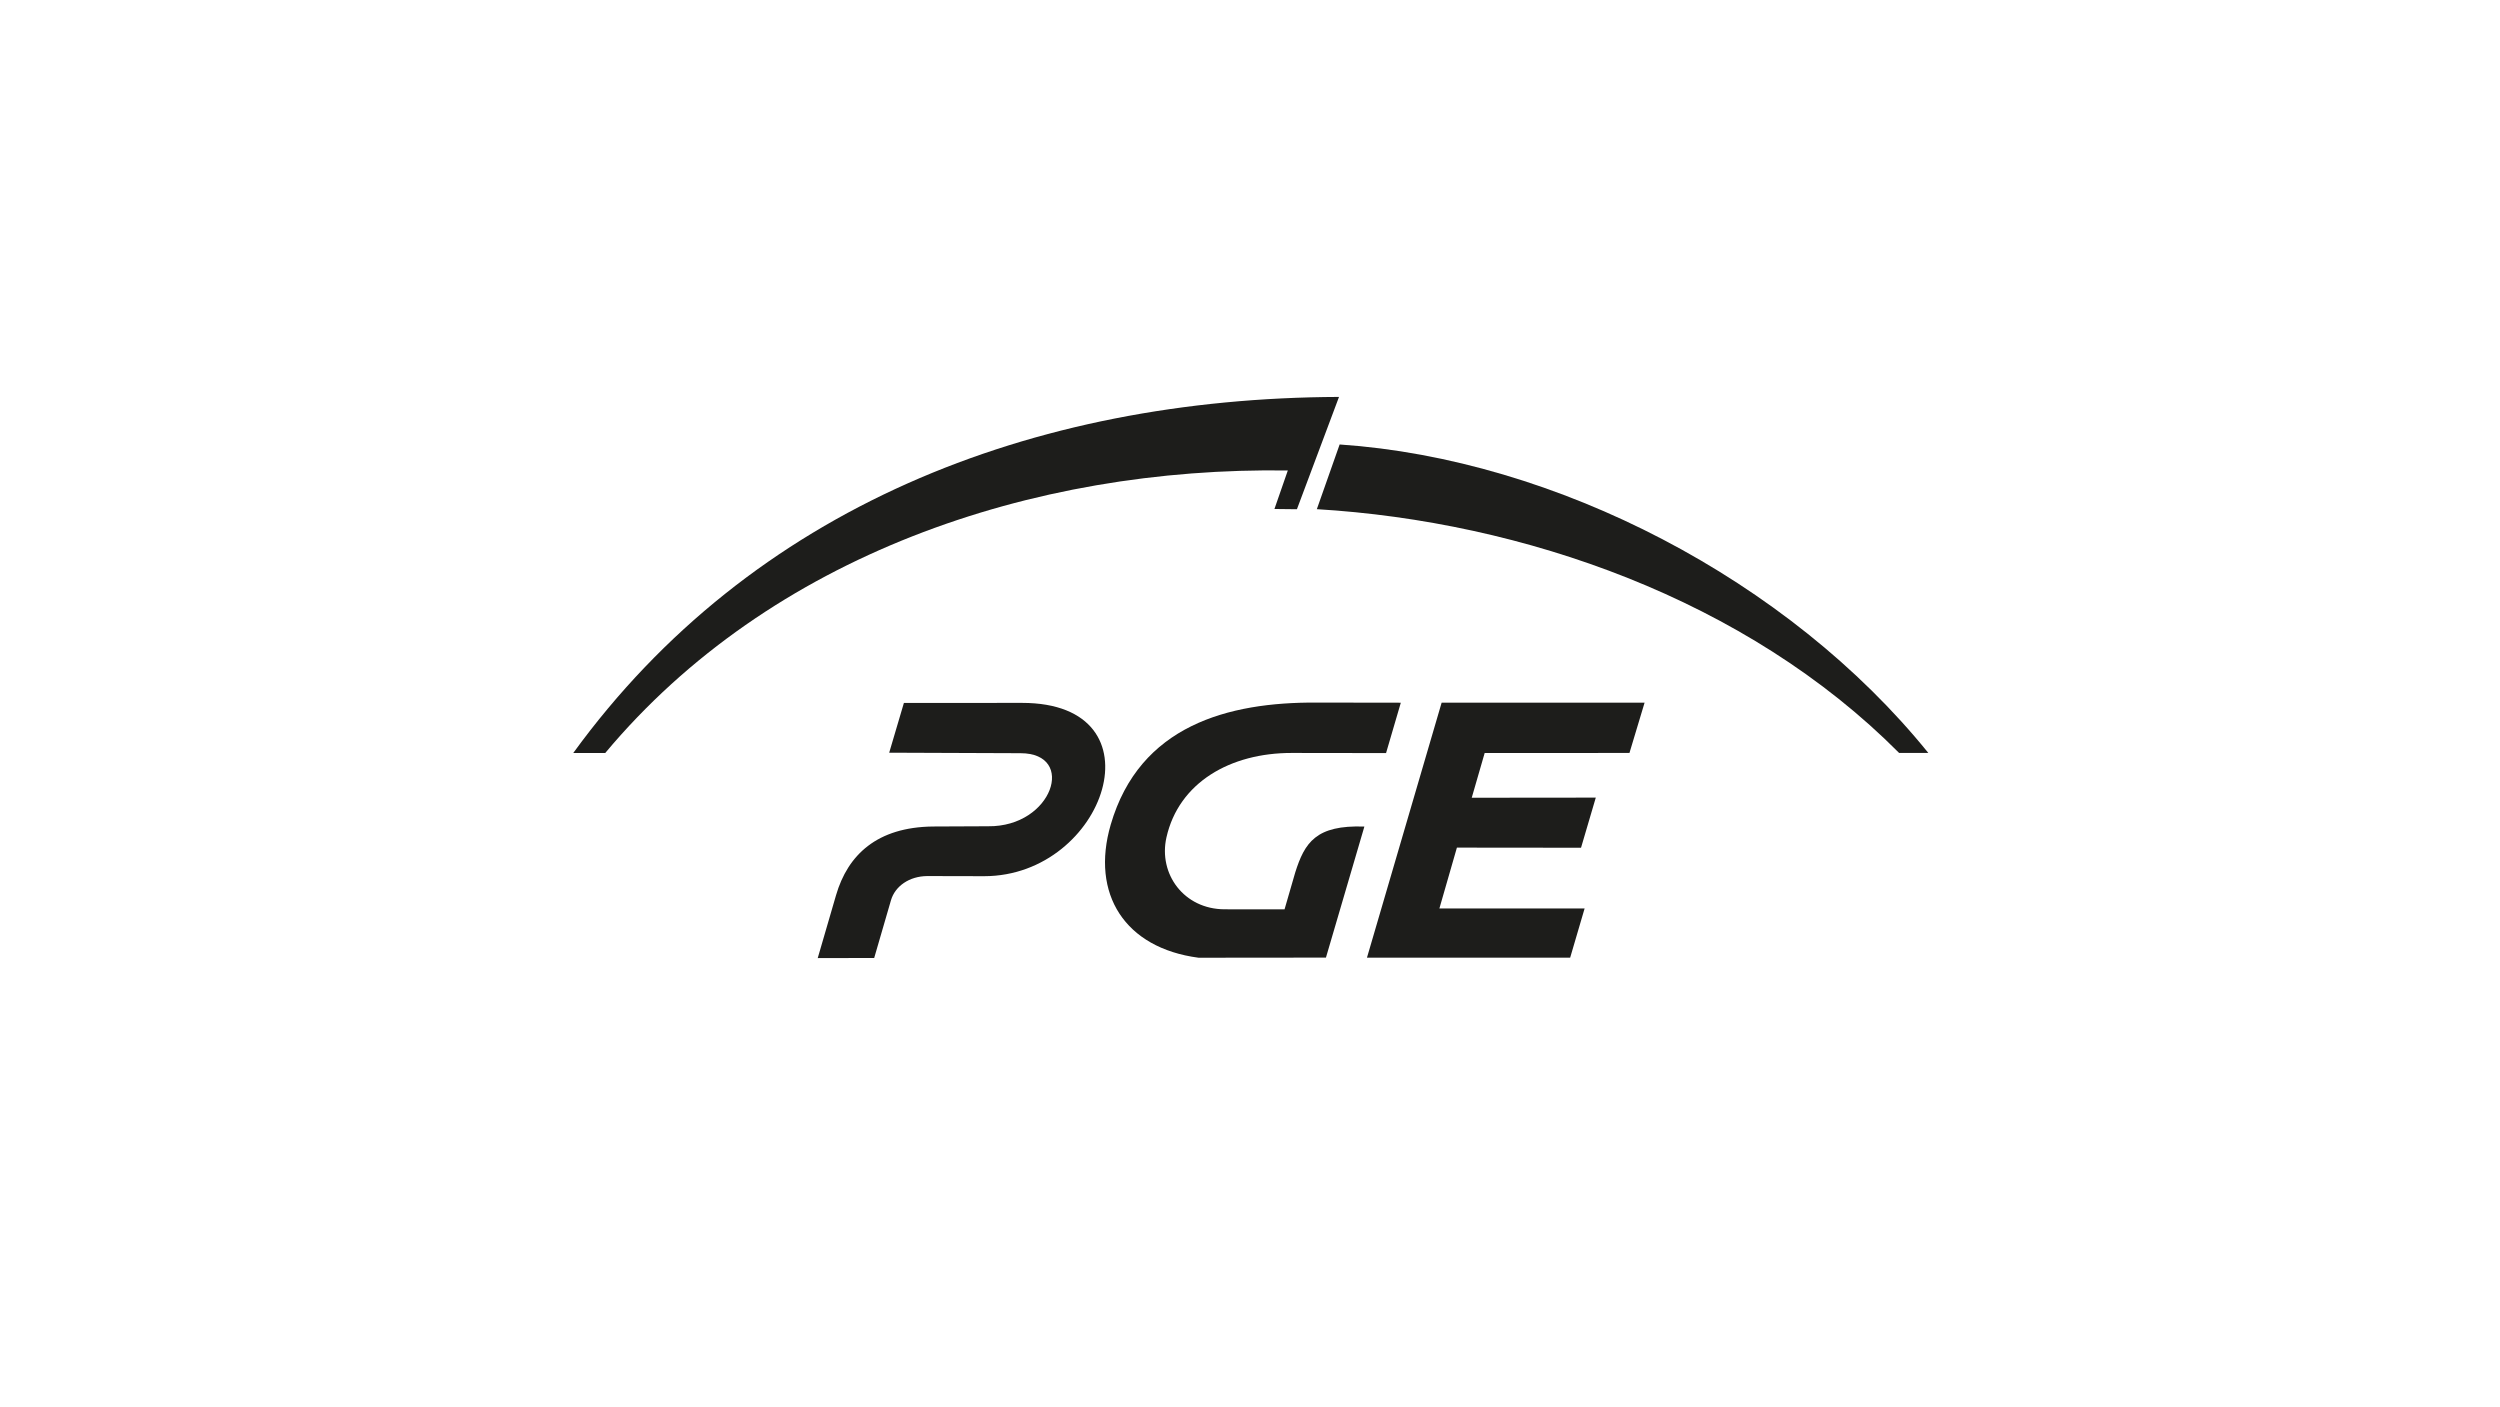
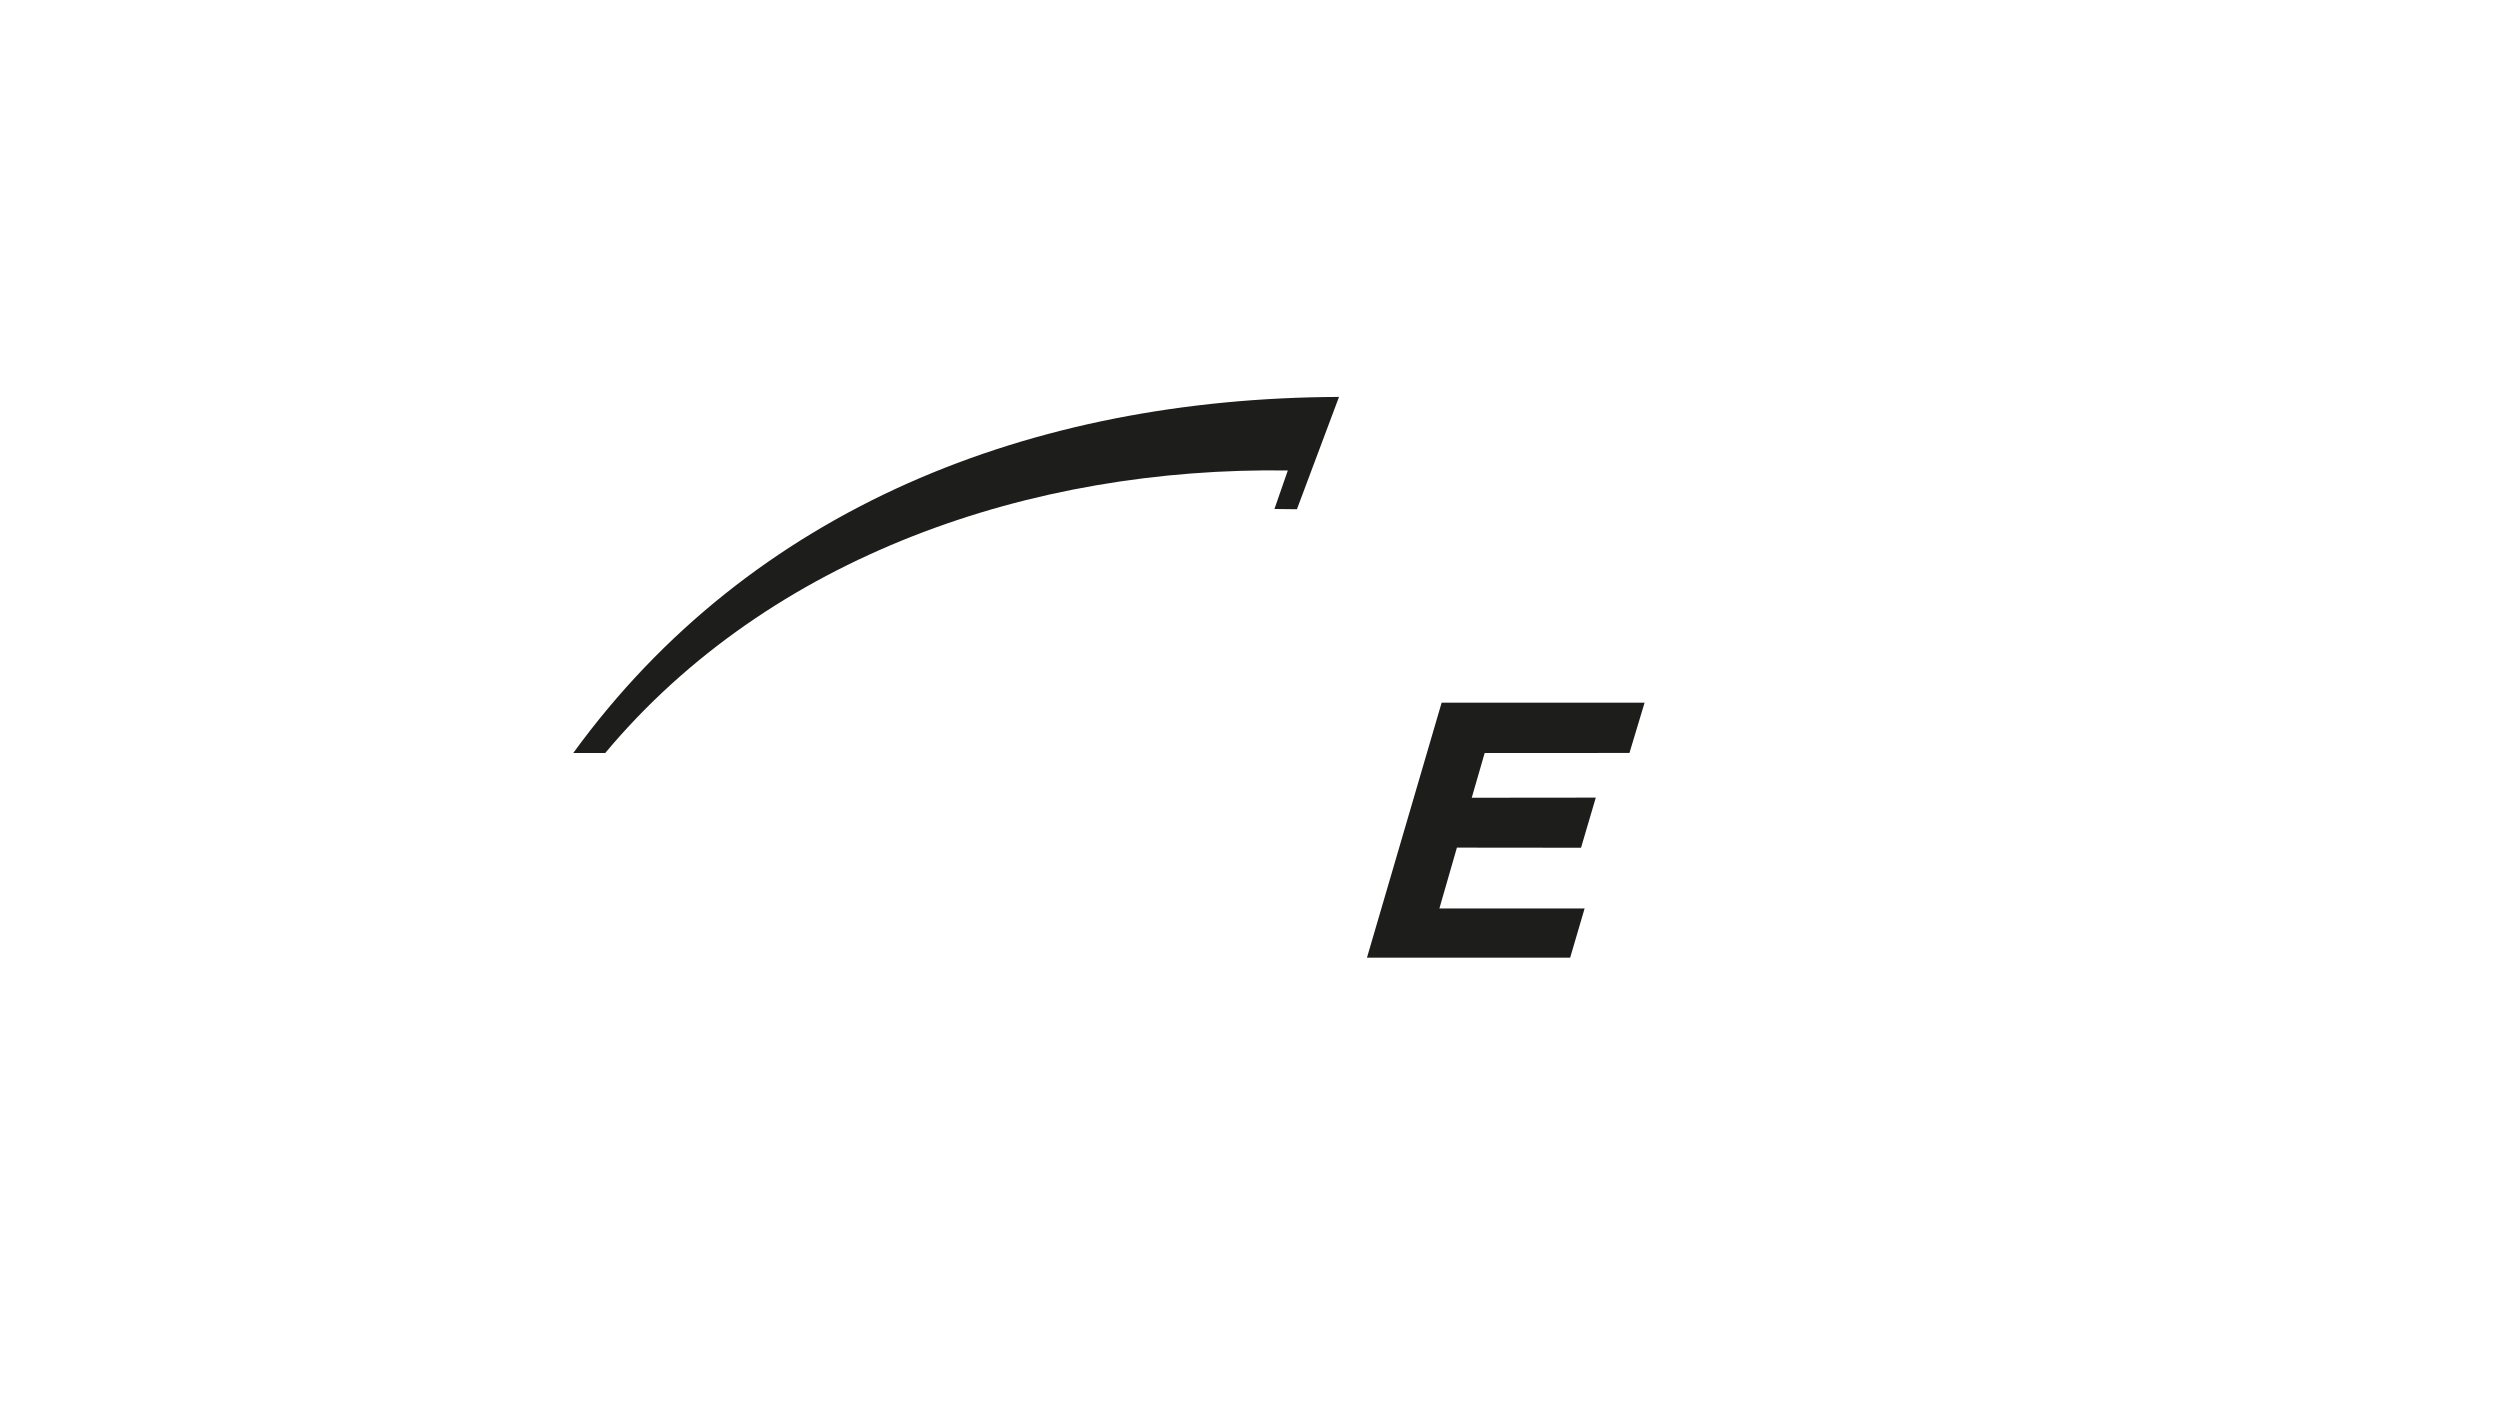
<svg xmlns="http://www.w3.org/2000/svg" version="1.1" id="Warstwa_1" x="0px" y="0px" viewBox="0 0 398 224" style="enable-background:new 0 0 398 224;" xml:space="preserve">
  <style type="text/css">
	.st0{fill:#1D1D1B;}
</style>
  <g>
-     <path class="st0" d="M302.35,119.88c-24.36-24.51-59.97-36.86-92.71-38.82l3.63-10.3c34.42,2.33,71.45,21.56,93.72,49.11H302.35z" />
    <path class="st0" d="M213.17,63.19l-6.7,17.88l-3.58-0.04l2.13-6.13c-40.77-0.6-82.4,13.56-108.67,44.98h-5.09   C119.64,80.82,164.21,63.37,213.17,63.19" />
-     <path class="st0" d="M157.32,131.54c10.27,0.12,14.09-11.63,5.15-11.63l-20.91-0.08l2.34-7.92l18.8-0.01   c22.68-0.01,13.3,27.57-6.01,27.59c-0.31,0-8.72-0.02-9.07-0.02c-2.86,0.02-5.13,1.61-5.78,3.86l-2.67,9.18l-8.99,0.02l2.91-9.99   c1.89-6.51,6.6-10.85,15.4-10.96C148.81,131.57,156.99,131.54,157.32,131.54" />
-     <path class="st0" d="M205.63,119.87l15.03,0.02l2.35-8.02l-13.48-0.02c-13.98-0.07-28.09,3.62-32.7,19.42   c-3.23,11.07,2.26,19.66,13.98,21.2l20.28-0.02l6.12-20.86c-7.73-0.28-9.51,2.57-11.01,7.31l-1.7,5.87l-9.53-0.01   c-6.5-0.01-10.58-5.64-9.27-11.45C187.67,124.57,195.87,119.86,205.63,119.87" />
    <polygon class="st0" points="229.51,111.86 261.82,111.86 259.41,119.87 236.36,119.88 234.3,127 254.05,126.98 251.7,134.96    231.94,134.94 229.15,144.63 252.27,144.63 249.97,152.46 217.62,152.46  " />
  </g>
</svg>